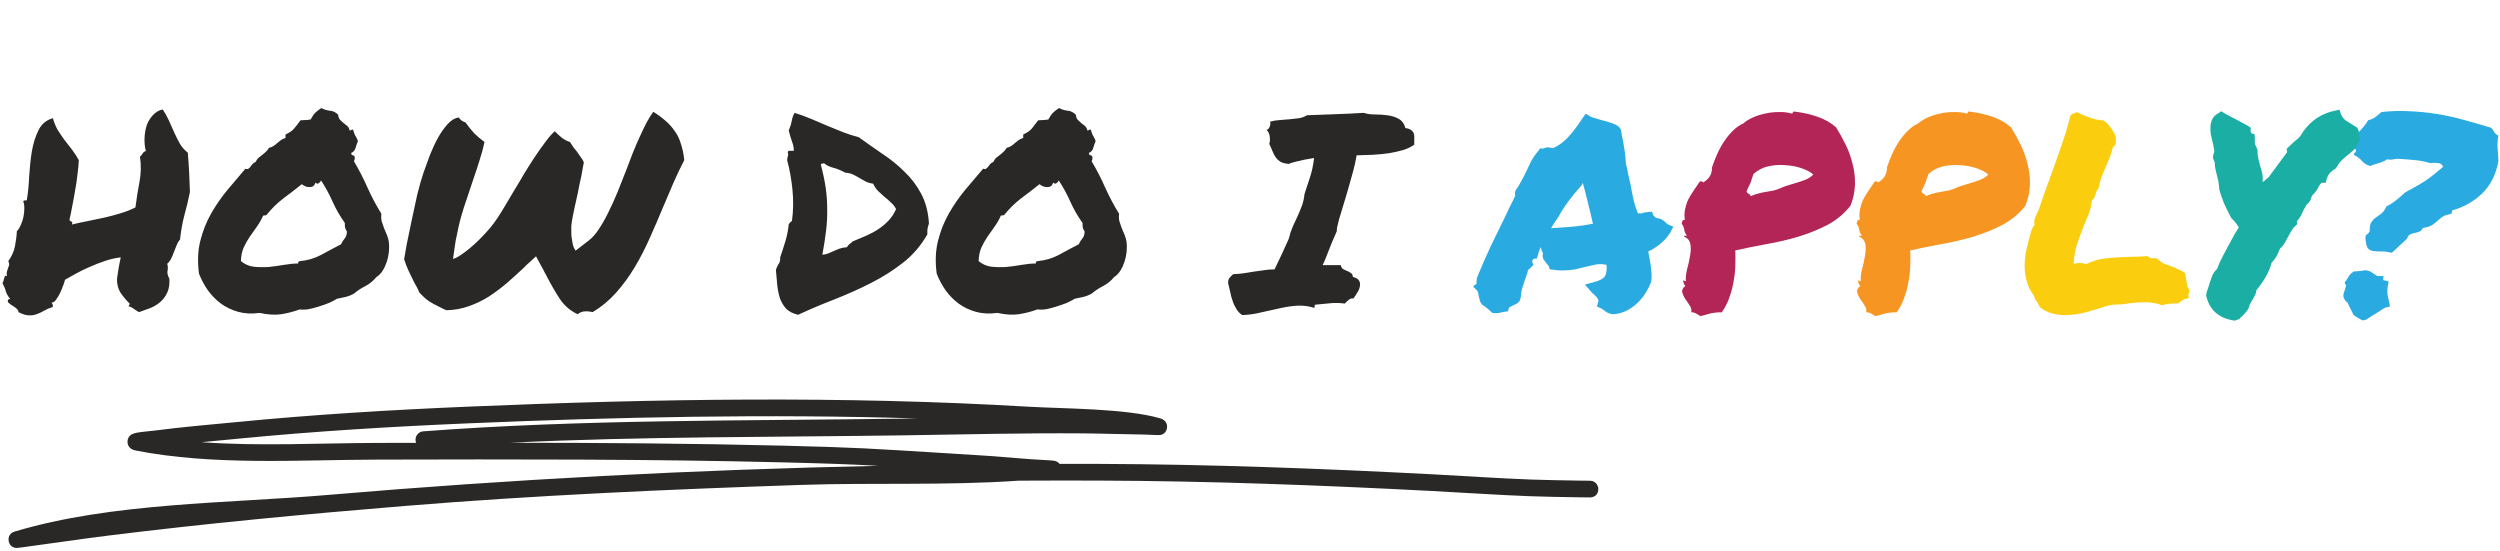
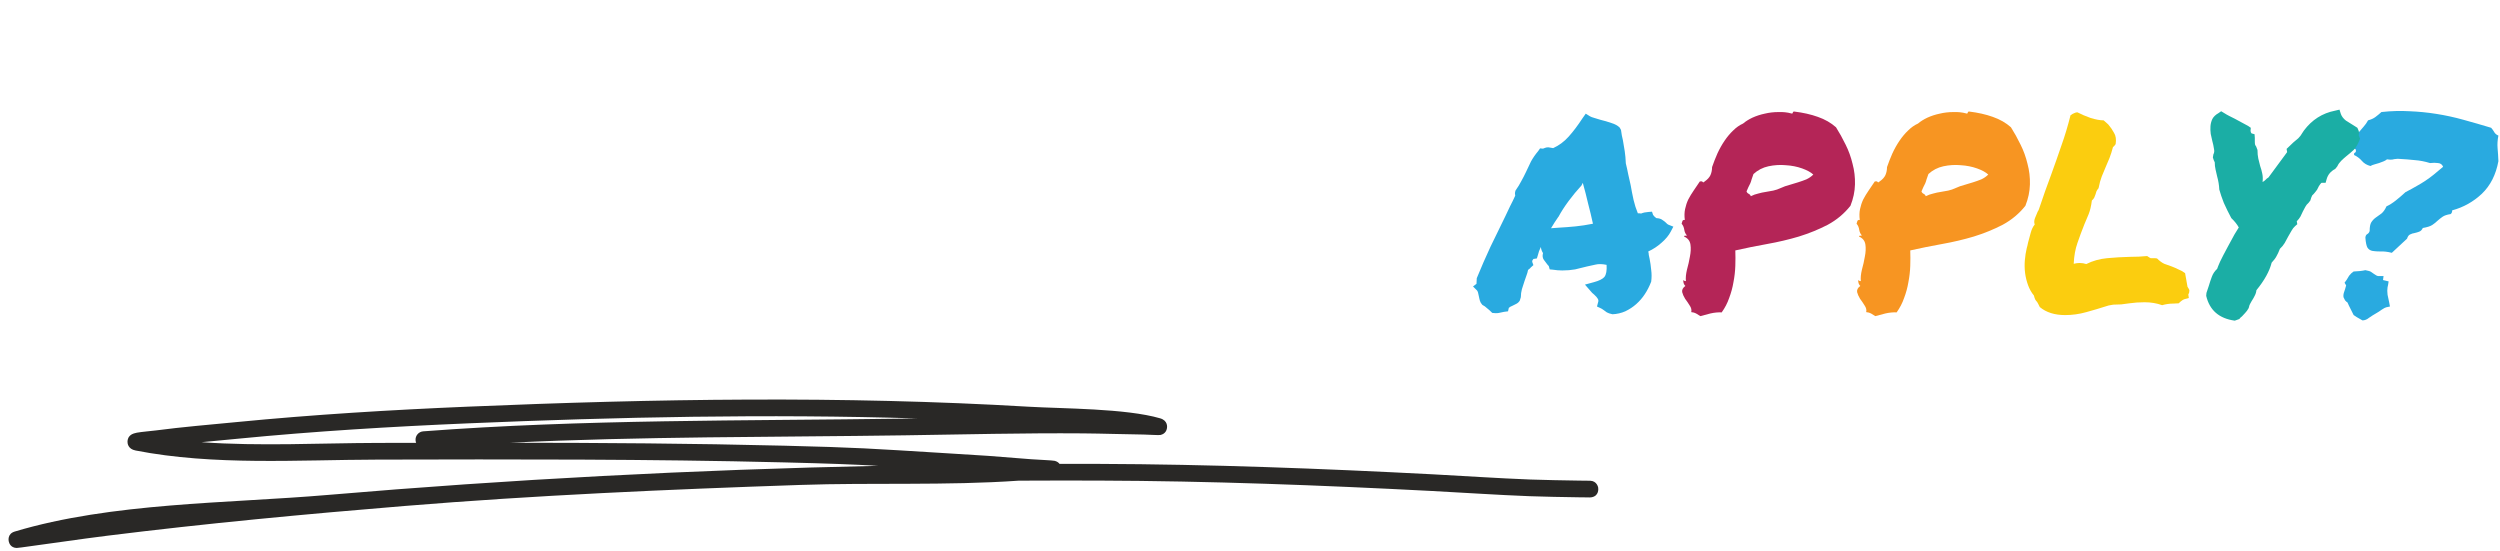
<svg xmlns="http://www.w3.org/2000/svg" fill="none" height="129" viewBox="0 0 585 129" width="585">
-   <path d="m2.125 70.848c-.125.042-.208 0-.25-.125s-.062-.25-.062-.375c.042-.125.104-.229.188-.312.125-.083.271-.083.438 0-.542-.667-.896-1.271-1.062-1.812-.125-.542-.396-1.208-.812-2 .125-.125.208-.292.25-.5.042-.25.104-.479.188-.688.042-.208.104-.354.188-.438.125-.125.271-.104.438.062-.083-.458-.083-.833 0-1.125.083-.292.167-.562.25-.812.125-.25.208-.5.25-.75s-.021-.542-.188-.875c.792-1.083 1.312-2.25 1.562-3.5.25-1.292.396-2.458.438-3.5.375-.375.688-.875.938-1.5.292-.625.5-1.271.625-1.938.125-.667.188-1.312.188-1.938 0-.667-.083-1.188-.25-1.562.042-.167.125-.25.25-.25.167-.042.354-.042.562 0 .292-1.667.479-3.521.562-5.562.125-2.042.333-4 .625-5.875.333-1.917.854-3.583 1.562-5 .708-1.458 1.833-2.396 3.375-2.812.292 1.042.667 1.958 1.125 2.75.5.792 1.021 1.562 1.562 2.312.583.75 1.167 1.5 1.75 2.25s1.125 1.583 1.625 2.5c-.042.958-.146 2.062-.312 3.312-.125 1.25-.312 2.521-.562 3.812-.208 1.292-.438 2.542-.688 3.75-.208 1.208-.417 2.229-.625 3.062.042.208.188.354.438.438.25.042.292.271.125.688 1.208-.292 2.458-.562 3.75-.812 1.333-.292 2.625-.562 3.875-.812 1.292-.292 2.542-.625 3.75-1 1.25-.375 2.417-.833 3.5-1.375.25-2 .562-3.979.938-5.938.375-1.958.417-3.938.125-5.938.25-.208.458-.458.625-.75.167-.292.417-.479.75-.562-.25-.958-.354-1.958-.312-3 .042-1.083.208-2.083.5-3 .333-.917.812-1.708 1.438-2.375.625-.708 1.396-1.167 2.312-1.375.542.792 1.021 1.646 1.438 2.562.417.917.833 1.854 1.25 2.812.417.917.854 1.792 1.312 2.625.5.833 1.125 1.542 1.875 2.125.125 1.458.229 2.958.312 4.5.083 1.5.146 3.062.188 4.688-.375 1.875-.812 3.708-1.312 5.5-.458 1.75-.792 3.625-1 5.625-.333.375-.604.833-.812 1.375-.208.5-.417 1.021-.625 1.562-.167.5-.375 1-.625 1.5s-.562.917-.938 1.25c.167.583.188 1.146.062 1.688-.083.5.062 1.104.438 1.812.083 1.292-.083 2.375-.5 3.25-.375.833-.917 1.562-1.625 2.188-.667.583-1.458 1.062-2.375 1.438-.875.333-1.75.646-2.625.938-.417-.25-.812-.5-1.188-.75-.333-.292-.75-.5-1.25-.625l.312-.562c-.833-.833-1.562-1.708-2.188-2.625-.583-.958-.854-2.042-.812-3.25 0-.042.042-.312.125-.812.083-.542.167-1.104.25-1.688.125-.583.229-1.125.312-1.625.125-.542.188-.833.188-.875-1.167.125-2.375.396-3.625.812-1.25.417-2.479.896-3.688 1.438-1.167.5-2.271 1.042-3.312 1.625-1 .542-1.812 1-2.438 1.375 0 .125-.104.479-.312 1.062-.208.583-.458 1.208-.75 1.875-.292.625-.625 1.188-1 1.688-.333.5-.688.729-1.062.688.083.208.167.375.25.5.083.083.083.271 0 .562-.708.208-1.354.479-1.938.812-.542.333-1.104.604-1.688.812-.583.25-1.229.354-1.938.312-.667 0-1.479-.25-2.438-.75 0-.292-.125-.542-.375-.75-.25-.25-.521-.458-.812-.625-.25-.167-.479-.312-.688-.438s-.312-.25-.312-.375zm58.625 2.375c-1.833.25-3.5.167-5-.25-1.5-.417-2.854-1.062-4.062-1.938-1.167-.875-2.188-1.917-3.062-3.125-.833-1.208-1.521-2.5-2.062-3.875-.375-2.833-.271-5.396.312-7.688.583-2.333 1.438-4.479 2.562-6.438 1.125-1.958 2.396-3.792 3.812-5.5 1.458-1.708 2.854-3.354 4.188-4.938.292.125.521.125.688 0 .208-.125.375-.292.5-.5.167-.208.333-.417.5-.625.208-.208.438-.354.688-.438.167-.375.375-.688.625-.938.292-.25.583-.479.875-.688.333-.25.625-.5.875-.75.292-.25.542-.562.75-.938.417-.083.771-.229 1.062-.438.333-.208.625-.438.875-.688.292-.25.583-.479.875-.688.292-.208.646-.375 1.062-.5v-.812c.917-.417 1.583-.875 2-1.375s.917-1.146 1.5-1.938c.458-.042.812-.062 1.062-.062.292 0 .729-.042 1.312-.125.375-.708.729-1.229 1.062-1.562.333-.333.812-.708 1.438-1.125.625.333 1.292.542 2 .625.708.042 1.354.354 1.938.938.042.5.188.896.438 1.188.25.25.521.5.812.75.292.208.583.438.875.688s.479.604.562 1.062c.208 0 .333-.042.375-.125.083-.083.229-.104.438-.062.083.333.167.604.25.812.083.208.167.396.25.562.125.167.229.354.312.562.125.208.229.458.312.75-.208.5-.396 1.042-.562 1.625-.167.542-.5.917-1 1.125 0 .333.125.521.375.562.25 0 .396.146.438.438.042.375-.021.688-.188.938 1.167 1.958 2.229 4.021 3.188 6.188.958 2.125 2.042 4.167 3.25 6.125-.083.583-.062 1.167.062 1.75.167.542.354 1.083.562 1.625.25.542.479 1.083.688 1.625.208.542.354 1.083.438 1.625.083.708.083 1.479 0 2.312-.083.792-.25 1.562-.5 2.312s-.583 1.458-1 2.125c-.417.625-.896 1.104-1.438 1.438-.667.833-1.5 1.521-2.5 2.062-1 .5-1.917 1.104-2.75 1.812-.583.333-1.208.583-1.875.75-.667.125-1.354.271-2.062.438-.542.333-1.188.667-1.938 1-.75.292-1.521.562-2.312.812s-1.583.458-2.375.625c-.792.125-1.5.146-2.125.062-1.5.542-2.958.917-4.375 1.125-1.417.208-3.083.104-5-.312zm.812-22.75c-.417.958-.917 1.833-1.5 2.625-.542.75-1.083 1.521-1.625 2.312-.542.792-1.021 1.646-1.438 2.562-.375.875-.583 1.917-.625 3.125.833.708 1.812 1.146 2.938 1.312 1.167.125 2.354.146 3.562.062 1.208-.125 2.417-.292 3.625-.5 1.208-.208 2.292-.312 3.25-.312 0-.375.167-.562.5-.562 1.75-.167 3.375-.646 4.875-1.438 1.5-.833 3.062-1.667 4.688-2.5.208-.5.479-.938.812-1.312s.521-.917.562-1.625c-.208-.375-.354-.688-.438-.938-.042-.25-.062-.625-.062-1.125-1.083-1.5-2.021-3.125-2.812-4.875-.792-1.792-1.708-3.479-2.75-5.062-.083.208-.25.417-.5.625-.25.208-.521.167-.812-.125-.125.417-.312.708-.562.875-.25.125-.542.188-.875.188-.292 0-.604-.062-.938-.188-.292-.125-.562-.292-.812-.5-1.458 1.167-2.917 2.292-4.375 3.375-1.417 1.083-2.708 2.354-3.875 3.812-.208.125-.333.167-.375.125-.042-.042-.188-.021-.438.062zm36.625 18.062c-.208-.458-.417-.896-.625-1.312-.208-.417-.417-.792-.625-1.125-.5-1-.938-1.896-1.312-2.688-.375-.792-.729-1.708-1.062-2.75.125-.708.333-1.896.625-3.562.333-1.667.708-3.479 1.125-5.438.417-2 .854-4.021 1.312-6.062.5-2.042 1-3.792 1.5-5.25.458-1.292.958-2.667 1.5-4.125.583-1.458 1.208-2.792 1.875-4 .708-1.25 1.458-2.312 2.25-3.188s1.646-1.396 2.562-1.562c.25.333.521.604.813.812.292.167.563.292.813.375.708 1 1.395 1.854 2.062 2.562.667.667 1.458 1.333 2.375 2-.25 1.25-.625 2.646-1.125 4.188-.458 1.5-.958 3.021-1.5 4.562-.5 1.542-1 3.042-1.5 4.5-.5 1.417-.896 2.646-1.188 3.688-.25.833-.5 1.792-.75 2.875-.208.917-.437 2.021-.687 3.312-.208 1.292-.417 2.708-.625 4.25.583-.167 1.229-.5 1.938-1 .75-.5 1.437-1.021 2.062-1.562.75-.625 1.479-1.292 2.188-2 .958-.958 1.77-1.833 2.437-2.625.667-.792 1.271-1.604 1.813-2.438.583-.875 1.166-1.812 1.75-2.812.624-1.042 1.354-2.271 2.187-3.688.75-1.208 1.521-2.5 2.313-3.875.833-1.375 1.666-2.688 2.5-3.938.833-1.25 1.645-2.396 2.437-3.438.792-1.083 1.521-1.917 2.187-2.5.459.458.98.938 1.563 1.438.625.5 1.292.854 2 1.062.292.458.563.875.813 1.25.291.333.562.667.812 1 .333.458.625.875.875 1.25.292.375.542.792.75 1.25-.042.333-.125.771-.25 1.312-.083.542-.187 1.146-.313 1.812-.124.625-.27 1.271-.437 1.938-.125.667-.25 1.312-.375 1.938-.417 1.875-.729 3.292-.938 4.25-.208.958-.354 1.708-.437 2.25-.083.542-.146 1-.187 1.375v1.562c0 .5.041 1 .124 1.5.084.458.167.938.25 1.438.126.458.334.896.626 1.312l3-2.312c.833-.625 1.624-1.5 2.374-2.625.792-1.167 1.542-2.479 2.25-3.938.75-1.5 1.48-3.104 2.188-4.812.708-1.75 1.417-3.542 2.125-5.375.5-1.333 1-2.646 1.5-3.938.542-1.333 1.083-2.583 1.625-3.75.542-1.208 1.062-2.292 1.562-3.25.542-1 1.063-1.833 1.563-2.5 1.125.708 2.083 1.417 2.875 2.125.833.708 1.542 1.5 2.125 2.375.625.833 1.104 1.812 1.437 2.938.376 1.083.646 2.375.813 3.875-.917 1.75-1.771 3.542-2.563 5.375-.791 1.833-1.583 3.688-2.374 5.562-1 2.417-2.042 4.833-3.126 7.25-1.041 2.375-2.208 4.646-3.5 6.812-1.291 2.167-2.75 4.167-4.374 6-1.584 1.792-3.417 3.312-5.5 4.562-.584-.125-1.084-.188-1.5-.188-.459 0-.855.062-1.188.188-.292.125-.562.292-.812.5-1.709-.792-3.084-1.958-4.126-3.5-1.041-1.583-2.062-3.333-3.062-5.25-.125-.292-.271-.562-.438-.812-.124-.292-.27-.583-.437-.875l-1.063-1.938-.624-1.188-.876.812-1.312 1.188-.75.75c-1.292 1.208-2.604 2.396-3.938 3.562-1.333 1.125-2.729 2.167-4.187 3.125-1.458.917-3.021 1.667-4.687 2.25-1.626.583-3.376.896-5.25.938-.334-.167-.646-.312-.938-.438-.25-.125-.5-.25-.75-.375-.958-.458-1.75-.896-2.375-1.312-.625-.417-1.354-1.062-2.188-1.938zm88.562 5.125c-1.208-.292-2.146-.771-2.812-1.438-.626-.708-1.105-1.521-1.438-2.438-.292-.958-.5-2-.625-3.125-.083-1.125-.187-2.292-.313-3.5.167-.542.376-1 .626-1.375.291-.375.416-.896.374-1.562.459-1.333.876-2.625 1.25-3.875.376-1.25.626-2.542.75-3.875.25-.375.5-.625.75-.75.334-2.375.376-4.812.126-7.312s-.667-4.812-1.25-6.938c.041-.458.104-.792.187-1 .083-.25.083-.458 0-.625-.083-.375.042-.562.375-.562h1c0-.75-.146-1.479-.438-2.188-.25-.75-.5-1.604-.75-2.562.334-.75.563-1.479.688-2.188.125-.708.354-1.354.688-1.938 1.333.417 2.645.896 3.937 1.438 1.292.542 2.563 1.083 3.813 1.625 1.25.5 2.479 1 3.687 1.5 1.208.458 2.396.833 3.563 1.125 1.791 1.292 3.624 2.583 5.5 3.875 1.916 1.25 3.645 2.646 5.187 4.188 1.583 1.5 2.896 3.229 3.937 5.188 1.042 1.958 1.646 4.271 1.813 6.938-.083.25-.146.458-.187.625-.042.167-.084.333-.126.5-.041.167-.062.354-.062.562v.875c-1.5 2.625-3.396 4.833-5.688 6.625-2.291 1.792-4.791 3.375-7.5 4.75-2.708 1.375-5.541 2.646-8.5 3.812-2.916 1.125-5.77 2.333-8.562 3.625zm6.125-35.438c-.375 0-.646.083-.813.25.5 1.875.876 3.646 1.126 5.312.25 1.667.374 3.333.374 5 .042 1.667-.041 3.375-.25 5.125-.208 1.75-.5 3.646-.874 5.688.541-.042 1.02-.146 1.437-.312.417-.167.833-.354 1.25-.562.458-.208.917-.396 1.375-.562.5-.167 1.062-.271 1.688-.312.166-.333.374-.583.624-.75.292-.208.542-.417.75-.625 1.042-.417 2.084-.854 3.126-1.312 1.041-.458 2-.979 2.874-1.562.876-.583 1.667-1.25 2.376-2 .708-.75 1.291-1.646 1.75-2.688-.334-.625-.75-1.146-1.25-1.562-.459-.458-.959-.896-1.5-1.312-.5-.458-1-.917-1.5-1.375-.459-.5-.834-1.062-1.126-1.688-.666-.083-1.25-.25-1.75-.5-.5-.292-.979-.562-1.437-.812-.458-.292-.958-.562-1.5-.812-.5-.25-1.104-.396-1.813-.438-1.083-.583-2.062-.979-2.937-1.188-.875-.25-1.542-.583-2-1zm40.5 35c-1.833.25-3.5.167-5-.25-1.5-.417-2.854-1.062-4.063-1.938-1.166-.875-2.187-1.917-3.062-3.125-.833-1.208-1.521-2.5-2.062-3.875-.376-2.833-.271-5.396.312-7.688.583-2.333 1.438-4.479 2.562-6.438 1.126-1.958 2.396-3.792 3.813-5.5 1.458-1.708 2.854-3.354 4.187-4.938.292.125.521.125.688 0 .208-.125.375-.292.5-.5.167-.208.333-.417.5-.625.208-.208.438-.354.688-.438.166-.375.374-.688.624-.938.292-.25.584-.479.876-.688.333-.25.624-.5.874-.75.292-.25.542-.562.75-.938.417-.083.771-.229 1.063-.438.333-.208.625-.438.875-.688.292-.25.583-.479.875-.688.292-.208.646-.375 1.063-.5v-.812c.916-.417 1.583-.875 2-1.375.416-.5.916-1.146 1.5-1.938.458-.042.812-.062 1.062-.062.292 0 .729-.042 1.312-.125.376-.708.73-1.229 1.063-1.562.333-.333.813-.708 1.437-1.125.626.333 1.292.542 2 .625.709.042 1.355.354 1.938.938.042.5.188.896.438 1.188.25.25.52.5.812.75.292.208.583.438.875.688s.479.604.563 1.062c.208 0 .333-.042.374-.125.084-.083.23-.104.438-.062.083.333.167.604.25.812.083.208.167.396.25.562.125.167.229.354.312.562.126.208.23.458.313.75-.208.5-.396 1.042-.563 1.625-.166.542-.5.917-1 1.125 0 .333.126.521.376.562.25 0 .395.146.437.438.042.375-.021.688-.187.938 1.166 1.958 2.229 4.021 3.187 6.188.958 2.125 2.042 4.167 3.25 6.125-.083.583-.063 1.167.063 1.75.166.542.354 1.083.562 1.625.25.542.479 1.083.688 1.625.208.542.354 1.083.437 1.625.083.708.083 1.479 0 2.312-.083.792-.25 1.562-.5 2.312s-.583 1.458-1 2.125c-.417.625-.896 1.104-1.437 1.438-.667.833-1.5 1.521-2.5 2.062-1 .5-1.917 1.104-2.75 1.812-.584.333-1.209.583-1.876.75-.666.125-1.354.271-2.062.438-.542.333-1.188.667-1.938 1-.75.292-1.52.562-2.312.812s-1.583.458-2.375.625c-.792.125-1.5.146-2.125.062-1.5.542-2.958.917-4.375 1.125-1.417.208-3.083.104-5-.312zm.813-22.75c-.417.958-.917 1.833-1.5 2.625-.542.75-1.084 1.521-1.626 2.312-.541.792-1.02 1.646-1.437 2.562-.375.875-.583 1.917-.625 3.125.833.708 1.812 1.146 2.938 1.312 1.166.125 2.354.146 3.562.062 1.208-.125 2.417-.292 3.625-.5 1.208-.208 2.292-.312 3.25-.312 0-.375.167-.562.5-.562 1.75-.167 3.375-.646 4.875-1.438 1.5-.833 3.062-1.667 4.688-2.5.208-.5.479-.938.812-1.312s.521-.917.562-1.625c-.208-.375-.354-.688-.437-.938-.042-.25-.063-.625-.063-1.125-1.083-1.5-2.02-3.125-2.812-4.875-.792-1.792-1.708-3.479-2.75-5.062-.083.208-.25.417-.5.625-.25.208-.521.167-.812-.125-.126.417-.313.708-.563.875-.25.125-.542.188-.875.188-.292 0-.604-.062-.938-.188-.291-.125-.562-.292-.812-.5-1.458 1.167-2.917 2.292-4.375 3.375-1.417 1.083-2.708 2.354-3.875 3.812-.208.125-.333.167-.375.125-.042-.042-.187-.021-.437.062zm56.5 23.25c-.584-.375-1.042-.854-1.376-1.438-.374-.583-.666-1.208-.874-1.875-.25-.667-.438-1.354-.563-2.062-.167-.75-.333-1.458-.5-2.125 0-.583.125-1 .375-1.25.25-.292.521-.562.812-.812 1-.042 1.896-.125 2.688-.25s1.562-.25 2.312-.375 1.5-.229 2.25-.312c.75-.125 1.563-.188 2.438-.188.625-1.292 1.208-2.521 1.75-3.688.542-1.208 1.062-2.354 1.562-3.438.25-1.042.563-2 .938-2.875.417-.917.812-1.771 1.188-2.562.374-.833.708-1.646 1-2.438.291-.833.479-1.708.562-2.625.5-1.458.938-2.792 1.312-4 .417-1.25.73-2.729.938-4.438-1.583.25-2.854.5-3.812.75-.959.208-1.646.417-2.063.625-.833-.042-1.5-.208-2-.5-.458-.292-.833-.646-1.125-1.062-.292-.417-.542-.896-.75-1.438-.208-.542-.458-1.104-.75-1.688.167-.375.208-.917.125-1.625-.083-.75-.333-1.292-.75-1.625.333-.083.583-.354.75-.812.167-.5.187-.875.063-1.125.708-.208 1.458-.333 2.25-.375.791-.083 1.562-.146 2.312-.188.792-.083 1.542-.167 2.25-.25.708-.125 1.312-.354 1.812-.688 2.167-.083 4.417-.167 6.75-.25 2.376-.083 4.563-.188 6.563-.312.75.25 1.604.375 2.563.375 1 0 1.979.062 2.937.188 1 .125 1.875.396 2.625.812.792.417 1.333 1.146 1.625 2.188.625.083 1.083.25 1.375.5.333.25.542.562.625.938.083.333.104.729.063 1.188v1.25c-.667.5-1.521.917-2.563 1.25-1 .292-2.104.542-3.313.75-1.208.167-2.479.292-3.812.375-1.292.042-2.562.083-3.812.125-.209 1.375-.584 3-1.126 4.875-.5 1.833-1.02 3.646-1.562 5.438-.542 1.75-1.021 3.333-1.438 4.75-.374 1.375-.541 2.271-.5 2.688-.416.958-.77 1.771-1.062 2.438-.25.667-.5 1.292-.75 1.875-.208.583-.438 1.167-.688 1.75-.208.542-.479 1.167-.812 1.875h4.25c.083.458.271.771.562.938.292.167.605.312.938.438s.625.292.875.5c.292.167.437.458.437.875.792.208 1.292.521 1.5.938.209.417.25.875.126 1.375-.084.458-.292.938-.626 1.438-.291.5-.583.938-.874 1.312-.376-.083-.73.021-1.063.312-.333.25-.646.542-.937.875-1.209-.167-2.396-.188-3.563-.062s-2.25.229-3.25.312c-.208.042-.292.167-.25.375.042.167 0 .292-.125.375-1.292-.417-2.625-.583-4-.5-1.333.083-2.708.292-4.125.625-1.375.292-2.792.604-4.25.938-1.458.375-2.937.583-4.437.625z" fill="#292826" />
  <path d="m344.688 67.035.812-.625.062-1.312c1.042-2.542 2.105-4.979 3.188-7.312 1.125-2.333 2.292-4.729 3.5-7.188.375-.792.75-1.583 1.125-2.375.417-.792.813-1.604 1.187-2.438-.041-.167-.062-.333-.062-.5 0-.208.042-.438.125-.688.583-.833 1.042-1.583 1.375-2.25.375-.667.729-1.354 1.062-2.062.376-.833.771-1.667 1.188-2.5.458-.833 1.021-1.646 1.688-2.438l.437-.625.687.062c.167-.083.334-.146.5-.188.209-.083.459-.125.75-.125l1.126.188c1.374-.625 2.583-1.521 3.624-2.688 1.084-1.208 2.167-2.646 3.25-4.312l.75-1.062 1 .625c.209.125.542.25 1 .375.459.125.938.271 1.438.438.875.208 1.729.458 2.562.75.834.25 1.48.604 1.938 1.062l.312.562c.084.458.146.875.188 1.25.083.375.167.75.25 1.125.167.875.312 1.75.438 2.625.124.833.208 1.771.25 2.812.208.833.395 1.688.562 2.562.208.833.396 1.667.562 2.5.209 1.208.438 2.375.688 3.5.25 1.083.583 2.125 1 3.125.417 0 .667.021.75.062.5-.208 1.083-.333 1.75-.375l.812-.062.25.75c.084.125.188.25.313.375s.271.25.437.375c.667.042 1.146.188 1.438.438.333.208.604.417.812.625.084.083.188.188.313.312.125.083.229.146.313.188l1.124.438-.624 1.188c-.459.875-1.167 1.729-2.126 2.562-.916.833-1.958 1.521-3.124 2.062.083.292.124.562.124.812.042.25.105.542.188.875.167.833.292 1.708.375 2.625.125.875.125 1.792 0 2.75-.417 1.083-.917 2.062-1.5 2.938-.542.833-1.208 1.604-2 2.312-.75.667-1.604 1.229-2.563 1.688-.958.417-1.958.646-3 .688-.583-.125-1.02-.271-1.312-.438-.25-.167-.479-.333-.688-.5-.333-.25-.604-.417-.812-.5l-.812-.375.25-.938c.124-.333.104-.625-.063-.875-.125-.25-.417-.583-.875-1-.167-.125-.312-.25-.438-.375-.124-.167-.27-.333-.437-.5l-1.25-1.438 2.063-.562c1.25-.333 2.083-.75 2.5-1.25.416-.542.583-1.479.5-2.812-1.042-.208-1.896-.229-2.563-.062-.667.125-1.333.271-2 .438-.958.25-1.896.479-2.813.688-.916.167-1.916.25-3 .25-.708 0-1.458-.062-2.25-.188l-.687-.062-.187-.688c0-.083-.063-.167-.188-.25-.083-.125-.167-.229-.25-.312-.208-.25-.458-.583-.75-1-.292-.417-.354-.938-.188-1.562-.291-.458-.458-.938-.5-1.438-.166.333-.312.667-.437 1-.083.292-.167.583-.25.875l-.25.812-.813.125c-.083.083-.166.208-.25.375-.041.167-.041.292 0 .375l.25.688-.624.562c-.084.125-.188.229-.313.312-.125.083-.229.167-.313.25-.083.458-.208.896-.374 1.312-.126.417-.271.833-.438 1.25-.208.667-.417 1.312-.625 1.938-.167.625-.25 1.25-.25 1.875l-.25.812c-.208.333-.479.583-.813.75-.291.167-.583.312-.874.438-.417.167-.709.333-.876.5l-.187.812-.937.125c-.542.125-.938.208-1.188.25-.208.042-.458.062-.75.062l-.812-.062c-.5-.5-.917-.875-1.25-1.125-.292-.292-.646-.542-1.063-.75l-.375-.5c-.167-.333-.271-.625-.312-.875-.042-.292-.105-.583-.188-.875-.083-.542-.208-.917-.375-1.125zm19.937-16.25c-.583.833-1.146 1.708-1.687 2.625.291-.042.562-.062.812-.062.292 0 .583-.021.875-.062 1.458-.083 2.813-.188 4.063-.312s2.604-.333 4.062-.625c-.333-1.542-.708-3.104-1.125-4.688-.375-1.625-.792-3.25-1.25-4.875l-.313.625c-1.041 1.125-2.041 2.333-3 3.625-.958 1.292-1.75 2.521-2.374 3.688zm218.313-20.875c.291.333.541.688.75 1.062.208.333.52.583.937.75-.208 1.042-.271 2.042-.187 3 .083.917.145 1.917.187 3-.583 3.167-1.875 5.708-3.875 7.625-2 1.875-4.312 3.167-6.938 3.875 0 .417-.124.708-.374.875-.834.125-1.459.333-1.876.625-.416.292-.812.604-1.187.938-.333.333-.75.667-1.25 1-.458.292-1.187.521-2.187.688-.209.458-.5.75-.876.875-.333.125-.687.229-1.062.312-.333.042-.667.146-1 .312-.333.125-.583.458-.75 1l-3.562 3.312c-1-.25-1.876-.354-2.626-.312-.75 0-1.374-.042-1.874-.125-.5-.083-.896-.333-1.188-.75-.25-.417-.417-1.208-.5-2.375.042-.417.188-.688.438-.812.291-.167.479-.417.562-.75 0-.917.125-1.583.375-2 .292-.458.646-.833 1.063-1.125.416-.292.854-.604 1.312-.938.458-.375.854-.938 1.188-1.688.666-.292 1.395-.75 2.187-1.375.833-.667 1.583-1.312 2.25-1.938 1.042-.542 1.917-1.021 2.625-1.438.75-.417 1.438-.833 2.062-1.25.626-.417 1.25-.875 1.876-1.375.624-.5 1.374-1.125 2.25-1.875-.209-.542-.605-.833-1.188-.875-.542-.083-1.167-.083-1.875 0-1.208-.375-2.396-.604-3.563-.688-1.124-.125-2.458-.229-4-.312-.583.042-1.02.104-1.312.188-.25.042-.646.021-1.188-.062-.25.208-.541.375-.874.5-.292.125-.626.25-1 .375-.334.083-.688.188-1.063.312-.333.083-.646.208-.937.375-.834-.208-1.5-.604-2-1.188-.5-.583-1.105-1.042-1.813-1.375-.083-.292-.021-.479.187-.562.209-.083.271-.333.188-.75-.417-.208-.625-.375-.625-.5.042-.125-.083-.292-.375-.5.167-.667.396-1.229.688-1.688.333-.5.687-.958 1.062-1.375.375-.458.75-.896 1.125-1.312.375-.417.708-.896 1-1.438.667-.167 1.229-.417 1.687-.75.5-.375.98-.771 1.438-1.188 2.25-.25 4.438-.312 6.562-.188 2.126.083 4.23.292 6.313.625 2.125.333 4.229.792 6.313 1.375 2.124.583 4.291 1.208 6.5 1.875zm-24 35.938c-.084.625-.167 1.083-.25 1.375-.042.292-.063.562-.063.812s.021.562.063.938c.083.375.208.958.374 1.75l.188 1-.875.188c-.208.042-.563.229-1.063.562-.458.333-.874.604-1.25.812-.583.333-1.145.688-1.687 1.062-.5.417-1.021.625-1.563.625-.624-.333-1.062-.583-1.312-.75-.25-.167-.5-.333-.75-.5-.208-.375-.396-.75-.562-1.125-.167-.375-.355-.75-.563-1.125-.125-.292-.208-.479-.25-.562-.042-.083-.083-.146-.125-.188 0-.042-.042-.062-.125-.062-.042-.042-.167-.167-.375-.375l-.375-.75c-.042-.333-.021-.646.063-.938.124-.333.229-.646.312-.938.042-.125.083-.271.125-.438.083-.208.125-.354.125-.438l-.375-.625.5-.688c.25-.458.437-.771.563-.938.124-.167.291-.354.5-.562l.562-.438c1.125-.042 2.042-.146 2.75-.312.708.125 1.167.271 1.375.438.208.125.417.271.625.438.458.333.792.5 1 .5h1.25l-.125.938z" fill="#29aae0" />
  <path d="m394.062 55.348c.042-.167.126-.229.25-.188.167 0 .313-.021.438-.062-.333-.333-.542-.771-.625-1.312-.083-.583-.292-1.062-.625-1.438.083-.208.146-.417.188-.625.083-.208.27-.292.562-.25-.125-.917-.104-1.771.062-2.562.167-.792.417-1.542.75-2.25.376-.708.792-1.396 1.25-2.062.5-.708.98-1.417 1.438-2.125.375-.083.604-.042.688.125.083.125.229.083.437-.125.667-.458 1.125-.958 1.375-1.5.25-.583.375-1.208.375-1.875.375-1.083.792-2.146 1.25-3.188.5-1.083 1.063-2.083 1.687-3 .626-.917 1.292-1.708 2-2.375.709-.708 1.48-1.25 2.313-1.625.583-.5 1.313-.958 2.187-1.375.917-.417 1.876-.729 2.876-.938 1.041-.25 2.104-.375 3.187-.375 1.083-.042 2.083.062 3 .312.208.083.333.042.375-.125.042-.208.146-.312.312-.312 2.084.25 3.938.667 5.563 1.25 1.667.583 3.083 1.396 4.25 2.438.792 1.25 1.542 2.604 2.25 4.062.708 1.417 1.25 2.917 1.625 4.5.417 1.542.604 3.146.562 4.812-.041 1.667-.395 3.333-1.062 5-1.458 1.833-3.229 3.312-5.312 4.438-2.084 1.083-4.334 2-6.75 2.75-2.376.708-4.855 1.292-7.438 1.75-2.542.458-5.021.958-7.438 1.5.042 1.125.042 2.333 0 3.625-.041 1.25-.187 2.521-.437 3.812-.208 1.25-.542 2.479-1 3.688-.417 1.208-1 2.333-1.75 3.375-.833-.042-1.708.042-2.625.25-.875.208-1.667.417-2.375.625-.333-.208-.667-.417-1-.625-.292-.167-.667-.271-1.125-.312.125-.5 0-1.021-.375-1.562-.333-.542-.687-1.062-1.063-1.562-.333-.542-.562-1.062-.687-1.562-.083-.542.167-1.021.75-1.438-.333-.292-.5-.75-.5-1.375.167.167.375.25.625.25-.083-.75 0-1.646.25-2.688.292-1.042.521-2.062.688-3.062.208-1.042.25-1.979.124-2.812-.124-.875-.624-1.5-1.5-1.875zm16.25-14.625c-.166.458-.312.875-.437 1.25-.083.333-.187.646-.313.938-.124.292-.27.583-.437.875-.125.292-.271.625-.437 1 .083.25.25.438.5.562s.416.312.5.562c.583-.292 1.166-.5 1.75-.625.583-.167 1.166-.292 1.75-.375.583-.083 1.166-.188 1.75-.312.583-.125 1.187-.333 1.812-.625.625-.292 1.271-.521 1.938-.688.708-.208 1.395-.417 2.062-.625.667-.208 1.312-.438 1.938-.688.624-.292 1.166-.667 1.624-1.125-.583-.542-1.458-1.021-2.624-1.438-1.167-.417-2.438-.667-3.813-.75-1.333-.125-2.687-.042-4.063.25-1.333.292-2.5.896-3.5 1.812z" fill="#b42557" />
  <path d="m435 55.348c.042-.167.125-.229.25-.188.167 0 .312-.021.438-.062-.334-.333-.542-.771-.626-1.312-.083-.583-.291-1.062-.624-1.438.083-.208.145-.417.187-.625.083-.208.271-.292.563-.25-.126-.917-.105-1.771.062-2.562.167-.792.417-1.542.75-2.25.375-.708.792-1.396 1.25-2.062.5-.708.979-1.417 1.438-2.125.374-.083.604-.042.687.125.083.125.229.083.437-.125.667-.458 1.126-.958 1.376-1.5.25-.583.374-1.208.374-1.875.376-1.083.792-2.146 1.25-3.188.5-1.083 1.063-2.083 1.688-3 .625-.917 1.292-1.708 2-2.375.708-.708 1.479-1.25 2.312-1.625.584-.5 1.313-.958 2.188-1.375.917-.417 1.875-.729 2.875-.938 1.042-.25 2.104-.375 3.187-.375 1.084-.042 2.084.062 3 .312.209.083.334.042.376-.125.041-.208.145-.312.312-.312 2.083.25 3.938.667 5.562 1.25 1.667.583 3.084 1.396 4.25 2.438.792 1.25 1.542 2.604 2.25 4.062.709 1.417 1.25 2.917 1.626 4.5.416 1.542.604 3.146.562 4.812-.042 1.667-.396 3.333-1.062 5-1.459 1.833-3.23 3.312-5.313 4.438-2.083 1.083-4.333 2-6.75 2.75-2.375.708-4.854 1.292-7.437 1.75-2.542.458-5.021.958-7.438 1.5.042 1.125.042 2.333 0 3.625-.042 1.25-.188 2.521-.438 3.812-.208 1.25-.541 2.479-1 3.688-.416 1.208-1 2.333-1.75 3.375-.833-.042-1.708.042-2.624.25-.876.208-1.667.417-2.376.625-.333-.208-.666-.417-1-.625-.291-.167-.666-.271-1.124-.312.124-.5 0-1.021-.376-1.562-.333-.542-.687-1.062-1.062-1.562-.333-.542-.562-1.062-.688-1.562-.083-.542.167-1.021.75-1.438-.333-.292-.5-.75-.5-1.375.167.167.376.25.626.25-.084-.75 0-1.646.25-2.688.291-1.042.52-2.062.687-3.062.208-1.042.25-1.979.125-2.812-.125-.875-.625-1.5-1.5-1.875zm16.25-14.625c-.167.458-.312.875-.438 1.25-.083.333-.187.646-.312.938-.125.292-.271.583-.438.875-.124.292-.27.625-.437 1 .083.25.25.438.5.562s.417.312.5.562c.583-.292 1.167-.5 1.75-.625.583-.167 1.167-.292 1.75-.375.583-.083 1.167-.188 1.75-.312s1.187-.333 1.813-.625c.624-.292 1.27-.521 1.937-.688.708-.208 1.396-.417 2.063-.625.666-.208 1.312-.438 1.937-.688.625-.292 1.167-.667 1.625-1.125-.583-.542-1.458-1.021-2.625-1.438-1.167-.417-2.437-.667-3.813-.75-1.333-.125-2.687-.042-4.062.25-1.333.292-2.5.896-3.5 1.812z" fill="#f79522" />
  <path d="m476.688 70.66c-.167-.167-.313-.354-.438-.562-.125-.25-.229-.562-.312-.938-.584-.708-1.042-1.521-1.376-2.438-.333-.917-.562-1.854-.687-2.812-.125-1-.146-2-.063-3 .084-1 .23-1.938.438-2.812.125-.417.229-.854.312-1.312.209-.792.417-1.562.626-2.312.208-.792.52-1.438.937-1.938-.167-.458-.146-.958.063-1.5.208-.542.416-1.042.624-1.5.084-.125.146-.229.188-.312.042-.125.083-.229.125-.312.5-1.458.979-2.854 1.437-4.188.5-1.375.98-2.688 1.438-3.938.833-2.292 1.625-4.542 2.375-6.75.792-2.208 1.5-4.562 2.125-7.062.333-.25.625-.417.875-.5.083-.042.187-.083.313-.125.124-.042.27-.062.437-.062.875.458 1.896.896 3.063 1.312 1.208.375 2.229.562 3.062.562l1.062.938c.542.625 1 1.292 1.376 2 .416.667.541 1.542.374 2.625-.25.375-.458.604-.624.688-.25.958-.521 1.812-.813 2.562-.292.708-.583 1.396-.875 2.062-.333.75-.646 1.5-.938 2.25-.291.75-.541 1.667-.75 2.75-.25.292-.416.542-.5.75-.041.208-.104.417-.187.625-.083.25-.187.521-.313.812-.124.25-.312.479-.562.688-.167 1.292-.417 2.354-.75 3.188-.333.792-.667 1.583-1 2.375-.583 1.458-1.125 2.917-1.625 4.375-.5 1.417-.792 3.042-.875 4.875.5-.125.958-.188 1.375-.188.542 0 1.063.083 1.563.25 1.5-.75 3.124-1.208 4.874-1.375 1.792-.167 3.563-.271 5.313-.312 1.458 0 2.813-.062 4.063-.188.416.292.687.458.812.5h.625.375c.125 0 .292.021.5.062.583.583 1.146 1 1.688 1.25.541.208 1.124.417 1.75.625.541.208 1.062.438 1.562.688.542.208 1.062.5 1.562.875l.563 3.188c.333.458.479.771.437.938 0 .333-.083.625-.25.875l.126.812c-.792.167-1.313.354-1.563.562-.25.167-.521.396-.813.688-.458.042-.895.062-1.312.062-.833 0-1.688.125-2.562.375-1.25-.458-2.626-.688-4.126-.688-.583 0-1.187.021-1.812.062-.583.042-1.167.104-1.75.188-.625.083-1.25.167-1.875.25-.625.042-1.25.062-1.875.062-.5.083-.854.146-1.062.188-.209.042-.417.104-.626.188-1.416.458-2.958.917-4.624 1.375-1.626.458-3.271.688-4.938.688-2.458 0-4.438-.625-5.938-1.875-.166-.375-.291-.625-.374-.75-.084-.125-.167-.271-.25-.438z" fill="#fbcd0f" />
  <path d="m522.938 75.035c-3.667-.5-5.896-2.438-6.688-5.812l.062-.688c.167-.5.355-1.062.563-1.688.208-.708.437-1.396.687-2.062.25-.708.667-1.333 1.25-1.875.126-.375.355-.938.688-1.688.375-.792.979-1.958 1.812-3.5.667-1.208 1.188-2.167 1.563-2.875.417-.708.75-1.25 1-1.625-.417-.75-1-1.479-1.75-2.188-.667-1.25-1.25-2.438-1.75-3.562-.458-1.167-.813-2.208-1.063-3.125-.041-1-.208-2.021-.5-3.062-.124-.542-.25-1.083-.374-1.625-.126-.542-.188-1.104-.188-1.688-.167-.292-.312-.667-.438-1.125l.126-.75c.208-.333.25-.771.124-1.312-.083-.583-.208-1.167-.374-1.75-.126-.542-.25-1.104-.376-1.688-.083-.625-.104-1.229-.062-1.812.042-.583.188-1.146.438-1.688.291-.542.77-1 1.437-1.375l.625-.438.625.375c.458.292.896.542 1.313.75.416.208.833.417 1.25.625.5.25 1 .521 1.5.812.5.25 1.041.542 1.624.875l.626.438-.063.688c0 .083.021.188.063.312.041.125.104.229.187.312l.687.188.063.875v.75c0 .375.021.646.063.812.041.125.124.271.25.438l.312.812c0 .75.062 1.417.188 2 .124.583.27 1.167.437 1.75.208.583.375 1.188.5 1.812.125.583.146 1.229.063 1.938.25-.125.5-.312.75-.562.083-.083.166-.167.25-.25.124-.083.25-.167.374-.25l4.376-5.938-.126-.75 1.563-1.5c.417-.333.813-.667 1.187-1 .376-.375.688-.792.938-1.25l.375-.562c1.875-2.5 4.292-4.042 7.25-4.625l1.063-.25.312 1c.208.583.604 1.104 1.188 1.562.624.417 1.291.833 2 1.25l.687.438c.25.5.375.875.375 1.125s-.021.458-.062.625l.312.812c-.458 1.208-.958 2.083-1.5 2.625-.542.5-1.104.979-1.688 1.438-.458.375-.874.75-1.25 1.125-.374.375-.666.792-.874 1.25l-.5.625c-1.042.542-1.709 1.333-2 2.375l-.25.875h-.938c-.042 0-.146.104-.312.312-.167.167-.417.604-.75 1.312-.376.5-.646.833-.813 1-.125.125-.229.229-.313.312-.083.208-.166.396-.25.562-.041.167-.104.375-.187.625l-.375.5c-.375.333-.646.667-.812 1-.167.292-.355.646-.563 1.062-.167.375-.354.771-.563 1.188-.208.375-.5.75-.874 1.125l.124.688-.5.438c-.333.292-.624.667-.874 1.125-.25.417-.5.854-.75 1.312-.25.5-.521 1-.813 1.5s-.667.958-1.125 1.375c-.292.75-.562 1.333-.812 1.75-.209.417-.584.917-1.126 1.5-.5 2-1.687 4.146-3.562 6.438-.042.458-.188.917-.438 1.375-.208.417-.437.812-.687 1.188-.083.167-.187.354-.313.562-.083.167-.145.292-.187.375l-.187.688c-.25.458-.521.833-.813 1.125-.25.292-.5.562-.75.812-.125.083-.25.188-.375.312-.083.125-.167.229-.25.312z" fill="#1baea5" />
  <path clip-rule="evenodd" d="m205.492 109.004c-42.997.909-85.994 3.155-128.811 6.813-23.386 1.997-50.547 1.758-73.235 8.565-1.787.537-1.431 2.173-1.392 2.334.078.337.405 1.455 1.836 1.509.112.005.879-.093 1.177-.132 6.68-.879 13.341-1.904 20.026-2.734 23.093-2.877 46.245-5.045 69.435-6.949 30.785-2.53 61.828-3.883 92.695-4.933 16.901-.581 34.202.186 51.162-1.001 6.212-.034 12.433-.039 18.654-.019 26.013.093 51.997 1.079 77.976 2.432 8.351.434 14.728.903 22.913 1.221 3.11.122 8.048.205 11.476.258.498.01 1.748.02 2.29.025.073.01.146.01.22.01.263-.005.395-.02.42-.025 1.86-.273 1.689-2.022 1.635-2.295-.009-.059-.283-1.538-1.875-1.592-.239-.01-1.963-.019-2.627-.029-3.404-.054-8.302-.137-11.388-.254-8.165-.318-14.528-.786-22.863-1.221-26.038-1.353-52.085-2.344-78.162-2.437-3.047-.009-6.09-.014-9.127-.009-.225-.293-.571-.562-1.123-.704-.503-.132-4.117-.258-5.513-.376-10.089-.825-9.791-.791-20.896-1.47-16.818-1.03-19.377-1.264-36.864-1.699-21.403-.532-42.812-.679-64.22-.693 30.745-1.485 61.695-1.285 92.397-1.734 13.883-.2 27.761-.562 41.644-.454 4.766.039 9.528.215 14.294.273.986.015 3.52.186 3.887.103 1.211-.269 1.47-1.172 1.543-1.612.039-.254.215-1.758-1.587-2.285-8.043-2.344-22.883-2.251-30.697-2.715-43.754-2.588-87.596-1.865-131.37-.015-18.073.762-36.087 1.851-54.087 3.609-6.295.61-12.604 1.133-18.874 1.953-1.016.132-3.306.323-4.414.523-.571.107-.977.264-1.167.366-.889.503-1.04 1.245-1.045 1.743-.005.362.088 1.714 1.885 2.061 18.278 3.58 38.163 2.183 56.539 2.134 31.727-.078 63.458-.141 95.175.65 10.729.268 15.817.459 22.058.805zm9.137-11.089c-35.004-1.089-70.046-.332-105.045 1.147-17.999.762-35.941 1.846-53.867 3.594-2.857.279-5.708.537-8.56.816 13.688.981 27.796.21 41.093.171l9.127-.02c-.073-.186-.122-.386-.137-.591-.083-1.074.723-2.017 1.797-2.1 37.367-2.837 75.174-2.427 112.618-2.974.991-.015 1.983-.029 2.974-.044z" fill="#292826" fill-rule="evenodd" />
</svg>